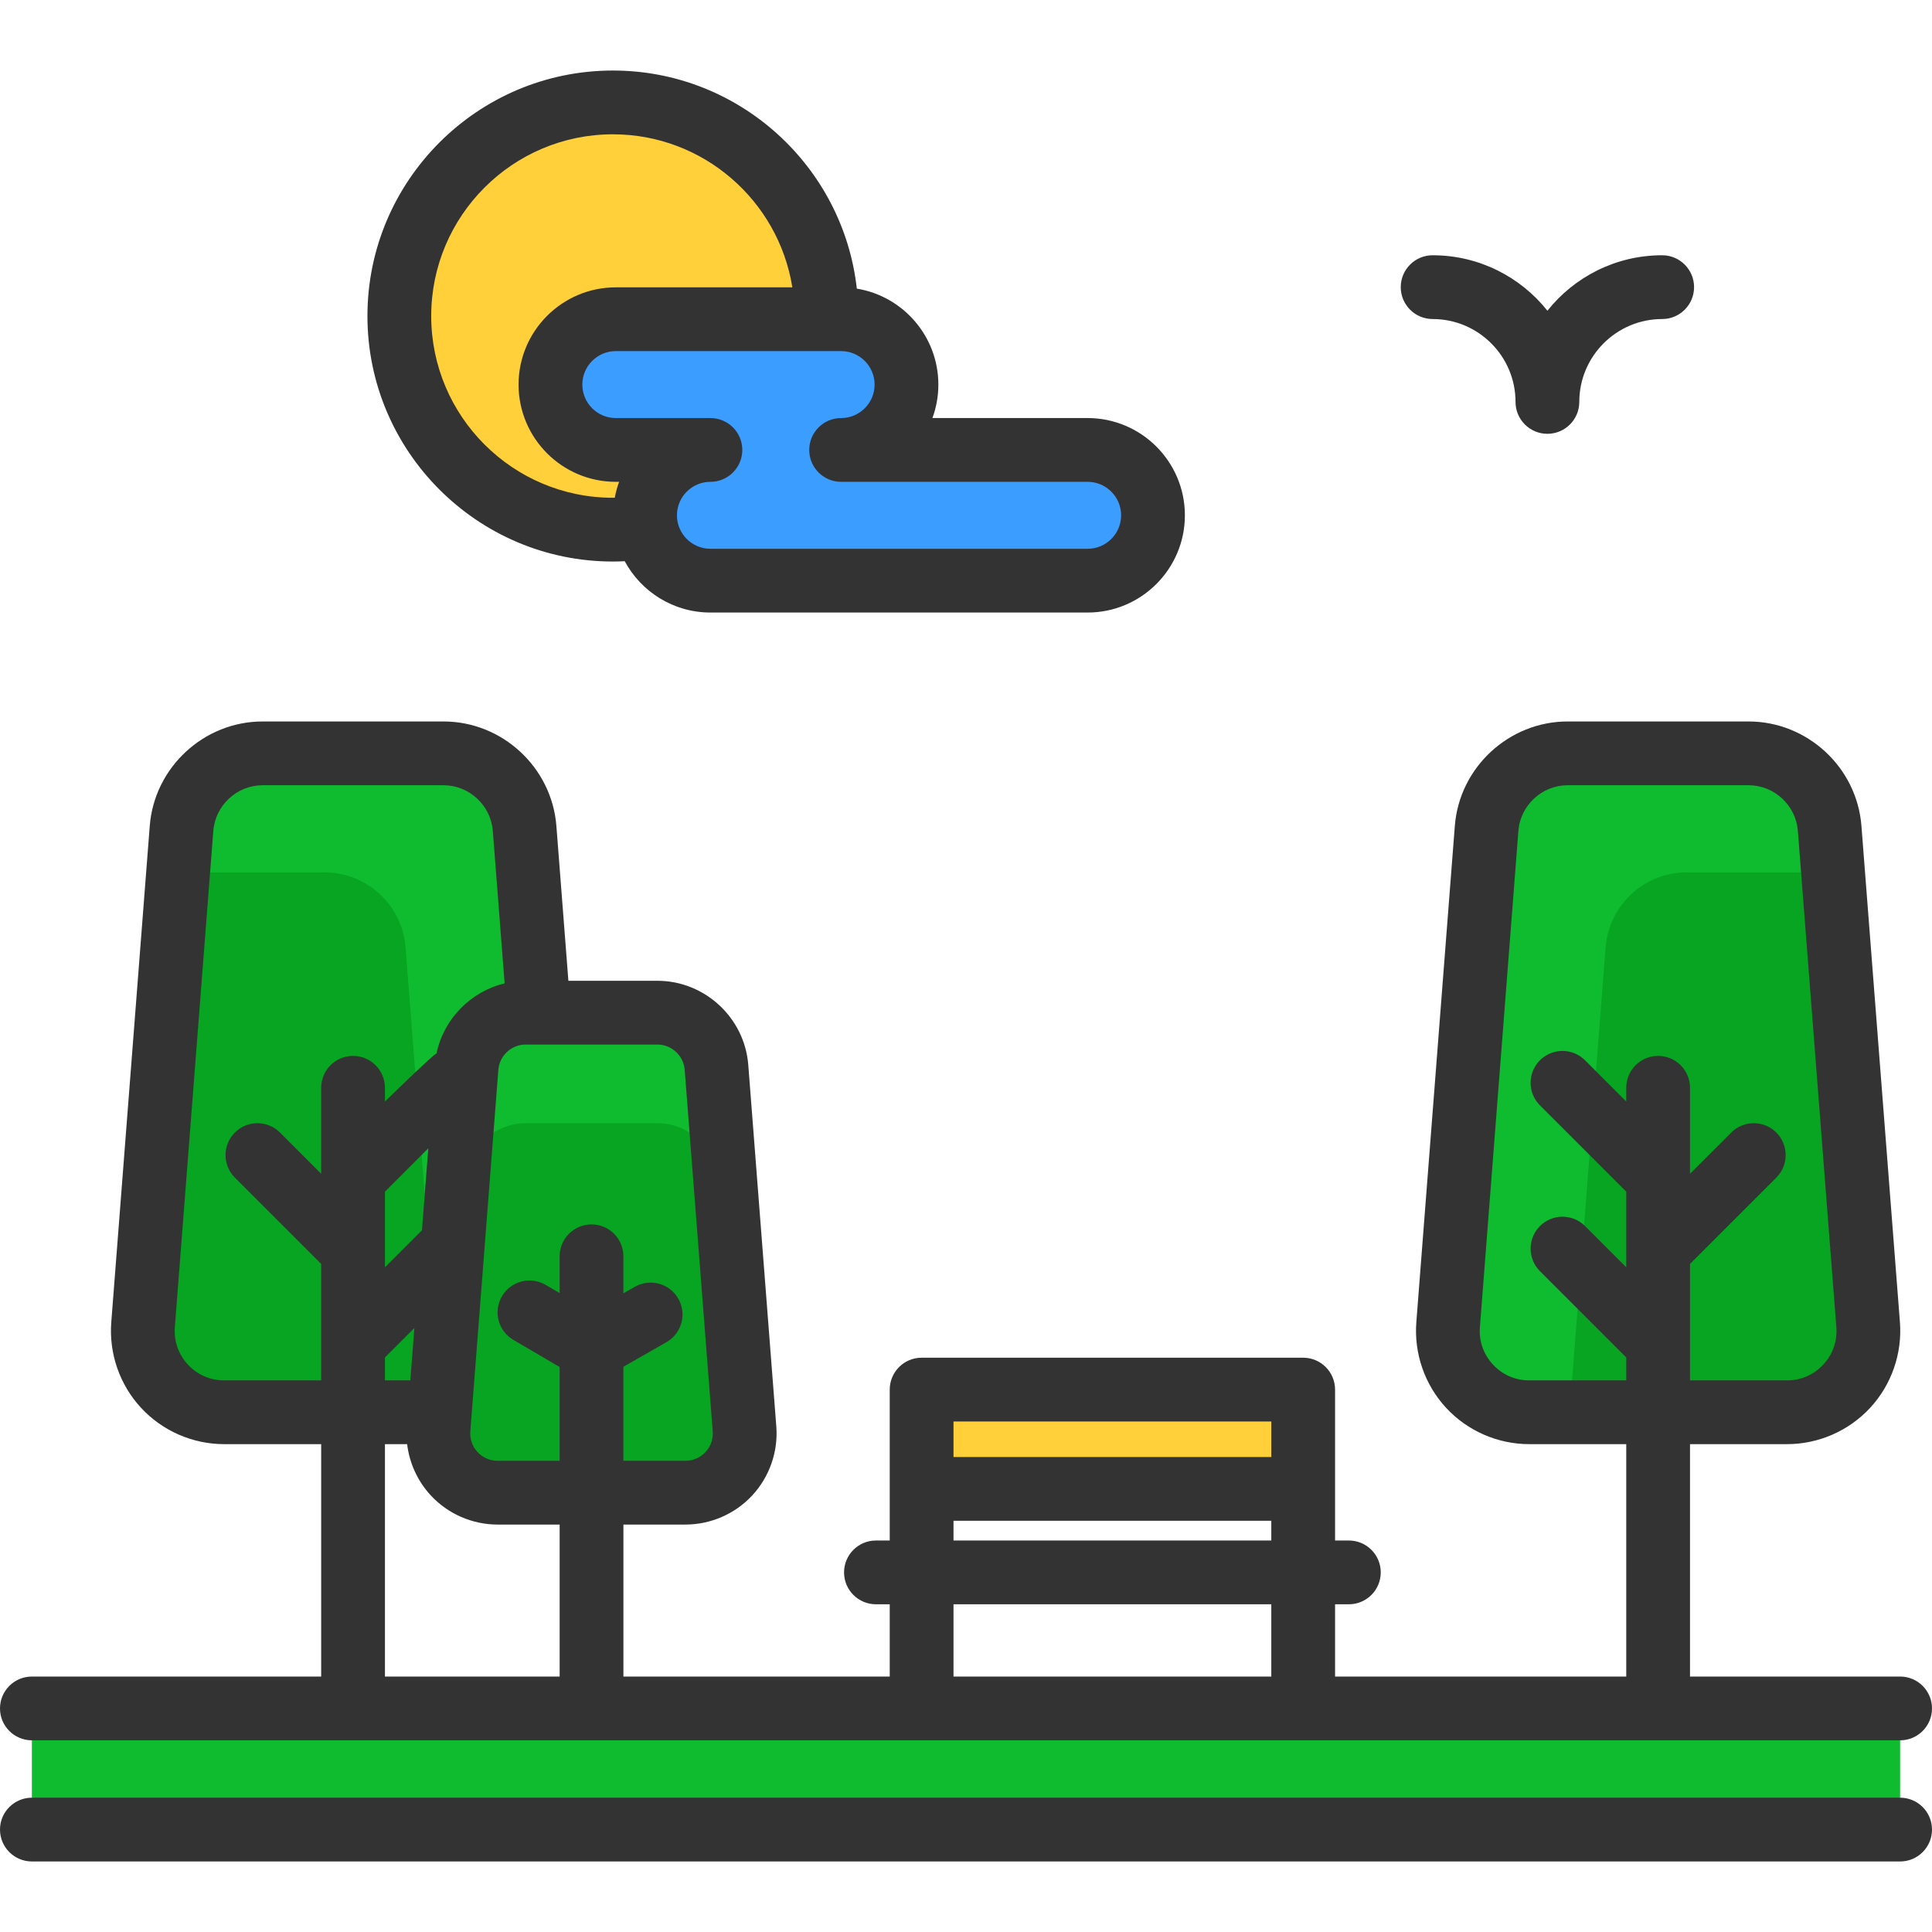
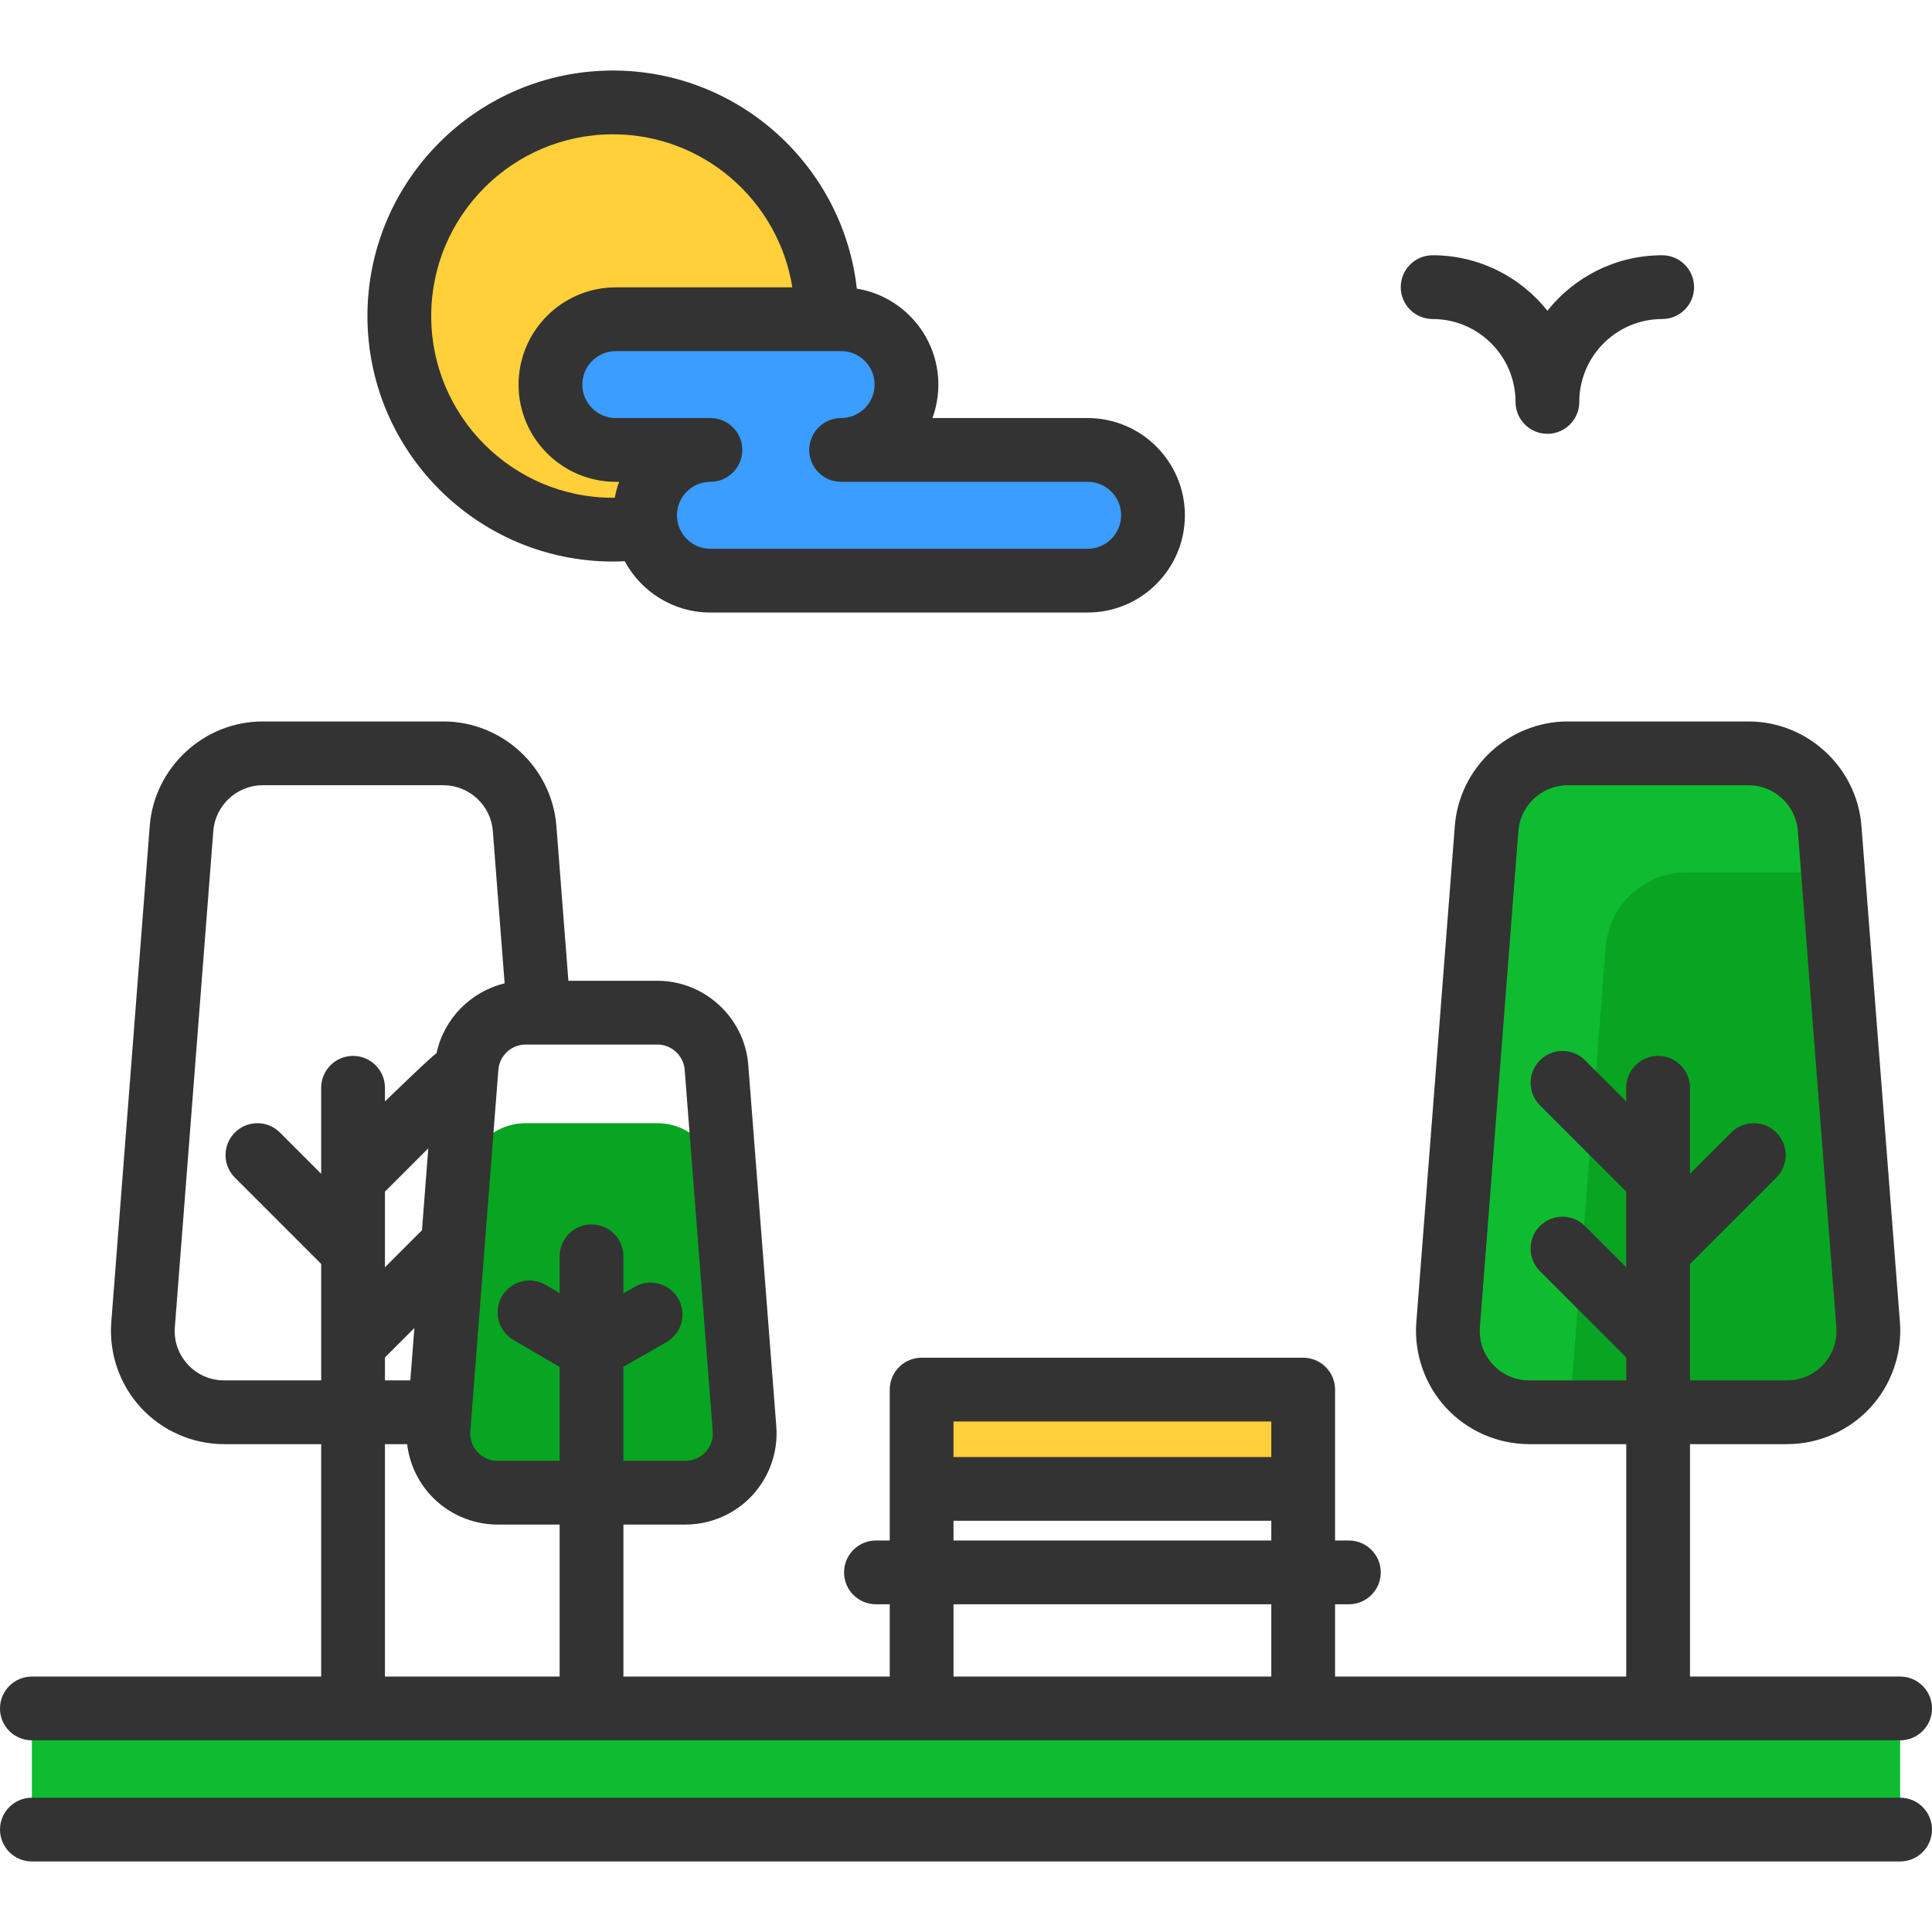
<svg xmlns="http://www.w3.org/2000/svg" version="1.1" id="Layer_1" viewBox="0 0 454.478 454.478" xml:space="preserve" width="512" height="512">
  <g>
    <rect x="7.5" y="404.899" style="fill:#0FBC30;" width="439.478" height="25.499" />
    <rect x="216.802" y="326.888" style="fill:#FFD039;" width="89.75" height="23.36" />
    <path style="fill:#3B9DFF;" d="M266.722,110.348c2.79,2.78,4.51,6.62,4.51,10.87c0,8.49-6.89,15.37-15.38,15.37h-88.74   c-4.25,0-8.09-1.72-10.87-4.5c-2.16-2.16-3.68-4.97-4.25-8.11c-0.17-0.89-0.25-1.82-0.25-2.76c0-8.49,6.88-15.38,15.37-15.38   h-22.25c-4.24,0-8.09-1.72-10.87-4.5c-2.79-2.78-4.51-6.63-4.51-10.87c0-8.49,6.89-15.37,15.38-15.37h49.55h3.45   c4.24,0,8.09,1.72,10.87,4.5c2.79,2.78,4.51,6.63,4.51,10.87c0,8.49-6.89,15.37-15.38,15.37h57.99   C260.102,105.838,263.942,107.558,266.722,110.348z" />
    <path style="fill:#FFD039;" d="M194.422,74.338c0,0.25,0,0.5-0.01,0.75v0.01h-49.55c-8.49,0-15.38,6.88-15.38,15.37   c0,4.24,1.72,8.09,4.51,10.87c2.78,2.78,6.63,4.5,10.87,4.5h22.25c-8.49,0-15.37,6.89-15.37,15.38c0,0.94,0.08,1.87,0.25,2.76   h-0.01c-2.54,0.4-5.15,0.61-7.81,0.61c-27.75,0-50.24-22.5-50.24-50.25s22.49-50.25,50.24-50.25S194.422,46.588,194.422,74.338z" />
    <path style="fill:#07A521;" d="M390.052,332.218h-30.33c-11.15,0-19.93-9.49-19.07-20.61l9.05-116.74   c0.78-9.96,9.08-17.65,19.07-17.65h42.56c9.99,0,18.3,7.69,19.07,17.65l9.05,116.74c0.86,11.12-7.92,20.61-19.07,20.61H390.052z" />
-     <path style="fill:#07A521;" d="M103.879,332.218l-20.827,0h-30.33c-11.15,0-19.93-9.49-19.07-20.61l9.05-116.74   c0.78-9.96,9.08-17.65,19.07-17.65h42.56c9.99,0,18.29,7.69,19.07,17.65l3.36,43.35h-3.11c-7.28,0-13.33,5.6-13.9,12.86   l-3.31,42.71l-0.89-0.07L103.879,332.218z" />
-     <path style="fill:#0FBC30;" d="M95.402,222.868c-0.78-9.96-9.08-17.65-19.07-17.65H41.9l0.802-10.35   c0.78-9.96,9.08-17.65,19.07-17.65h42.56c9.99,0,18.29,7.69,19.07,17.65l9.05,116.74c0.86,11.12-7.92,20.61-19.07,20.61h-9.503   L95.402,222.868z" />
    <path style="fill:#0FBC30;" d="M377.702,222.868c0.78-9.96,9.08-17.65,19.07-17.65h34.432l-0.802-10.35   c-0.78-9.96-9.08-17.65-19.07-17.65h-42.56c-9.99,0-18.29,7.69-19.07,17.65l-9.05,116.74c-0.86,11.12,7.92,20.61,19.07,20.61h9.503   L377.702,222.868z" />
-     <path style="fill:#0FBC30;" d="M173.692,343.458c-2.28,4.53-6.97,7.67-12.45,7.67h-44.19c-5.48,0-10.17-3.14-12.45-7.67   c-1.1-2.19-1.65-4.7-1.44-7.34l0.3-3.9l2.98-38.43l3.31-42.71c0.57-7.26,6.62-12.86,13.9-12.86h31c7.27,0,13.33,5.6,13.89,12.86   l6.6,85.04C175.342,338.758,174.802,341.268,173.692,343.458z" />
    <path style="fill:#07A521;" d="M173.692,343.458c-2.28,4.53-6.97,7.67-12.45,7.67h-44.19c-5.48,0-10.17-3.14-12.45-7.67l1.84-23.67   l3.31-42.71c0.57-7.26,6.62-12.86,13.9-12.86h31c7.27,0,13.33,5.6,13.89,12.86L173.692,343.458z" />
    <g>
      <path style="fill:#333333;" d="M7.5,409.387h439.478c4.142,0,7.5-3.358,7.5-7.5s-3.358-7.5-7.5-7.5h-49.425v-54.67h22.831    c7.396,0,14.52-3.113,19.543-8.542c5.024-5.429,7.577-12.771,7.005-20.146l-9.055-116.744    c-1.068-13.777-12.73-24.569-26.548-24.569h-42.553c-13.818,0-25.48,10.792-26.548,24.569l-9.055,116.744    c-0.572,7.375,1.981,14.717,7.005,20.146c5.023,5.428,12.147,8.542,19.543,8.542h22.831v54.67h-68.496v-17h3.246    c4.142,0,7.5-3.358,7.5-7.5s-3.358-7.5-7.5-7.5h-3.246v-35.5c0-4.142-3.358-7.5-7.5-7.5h-89.758c-4.142,0-7.5,3.358-7.5,7.5v35.5    h-3.246c-4.142,0-7.5,3.358-7.5,7.5s3.358,7.5,7.5,7.5h3.246v17h-62.65v-35.754h14.596c5.954,0,11.688-2.506,15.732-6.876    s6.099-10.28,5.639-16.216l-6.596-85.046c-0.86-11.09-10.247-19.777-21.37-19.777h-20.945l-2.824-36.436    c-1.079-13.774-12.74-24.564-26.547-24.564h-42.56c-13.807,0-25.468,10.79-26.548,24.57l-9.05,116.741    c-0.571,7.378,1.983,14.724,7.007,20.151c5.022,5.426,12.144,8.538,19.54,8.538h22.83v54.67H7.5c-4.142,0-7.5,3.358-7.5,7.5    S3.358,409.387,7.5,409.387z M359.722,324.717c-3.277,0-6.308-1.325-8.534-3.73c-2.226-2.406-3.313-5.53-3.059-8.797    l9.055-116.744c0.467-6.016,5.559-10.729,11.593-10.729h42.553c6.034,0,11.126,4.713,11.593,10.729l9.055,116.744    c0.253,3.268-0.833,6.392-3.059,8.797c-2.226,2.405-5.257,3.73-8.534,3.73h-22.831v-8.498c0-0.001,0-0.003,0-0.005v-18.891    l20.303-20.303c2.929-2.929,2.929-7.678,0-10.606c-2.929-2.929-7.678-2.929-10.606,0l-9.697,9.697v-20.224    c0-4.142-3.358-7.5-7.5-7.5s-7.5,3.358-7.5,7.5v3.224l-9.697-9.697c-2.929-2.929-7.678-2.929-10.606,0    c-2.929,2.929-2.929,7.678,0,10.606l20.303,20.303v17.787l-9.697-9.697c-2.929-2.929-7.678-2.929-10.606,0    c-2.929,2.929-2.929,7.678,0,10.606l20.303,20.303v5.394H359.722z M299.057,334.387v8.357h-74.758v-8.357H299.057z     M224.299,357.744h74.758v4.643h-74.758V357.744z M224.299,377.387h74.758v17h-74.758V377.387z M161.063,251.654l6.596,85.047    c0.14,1.808-0.461,3.537-1.693,4.868c-1.232,1.331-2.909,2.064-4.723,2.064h-14.596v-22.118l10.125-5.786    c3.596-2.055,4.846-6.636,2.791-10.233c-2.056-3.597-6.638-4.846-10.233-2.791l-2.683,1.533v-8.711c0-4.142-3.358-7.5-7.5-7.5    s-7.5,3.358-7.5,7.5v8.655l-3.303-1.936c-3.573-2.094-8.168-0.896-10.263,2.677c-2.095,3.574-0.896,8.168,2.677,10.263    l10.889,6.383v22.063h-14.596c-1.813,0-3.491-0.733-4.723-2.064c-1.232-1.332-1.833-3.06-1.693-4.868l6.596-85.047    c0.258-3.329,3.076-5.937,6.416-5.937h31C157.988,245.717,160.805,248.324,161.063,251.654z M90.553,324.717v-5.394l6.924-6.924    l-0.955,12.318H90.553z M99.261,289.403l-8.708,8.708v-3.891c0-0.001,0-0.003,0-0.005v-13.891l10.203-10.203L99.261,289.403z     M52.723,324.717c-3.277,0-6.308-1.324-8.532-3.727c-2.227-2.405-3.313-5.532-3.06-8.804l9.049-116.733    c0.472-6.02,5.564-10.736,11.593-10.736h42.56c6.029,0,11.122,4.716,11.593,10.729l2.781,35.878    c-7.972,1.916-14.314,8.327-16.019,16.462c-0.886,0.366-12.134,11.324-12.134,11.324v-3.224c0-4.142-3.358-7.5-7.5-7.5    s-7.5,3.358-7.5,7.5v20.224l-9.697-9.697c-2.929-2.929-7.678-2.929-10.606,0c-2.929,2.929-2.929,7.678,0,10.606l20.303,20.303    v27.394H52.723z M90.553,339.717h5.221c0.533,4.462,2.457,8.701,5.547,12.04c4.044,4.37,9.778,6.876,15.732,6.876h14.596v35.754    H90.553V339.717z" />
      <path style="fill:#333333;" d="M446.978,422.885H7.5c-4.142,0-7.5,3.358-7.5,7.5s3.358,7.5,7.5,7.5h439.478    c4.142,0,7.5-3.358,7.5-7.5S451.12,422.885,446.978,422.885z" />
      <path style="fill:#333333;" d="M144.177,132.093c0.926,0,1.854-0.03,2.781-0.075c3.863,7.18,11.448,12.073,20.157,12.073h88.74    c12.613,0,22.875-10.261,22.875-22.874c0-12.613-10.262-22.875-22.875-22.875h-36.514c0.903-2.456,1.396-5.109,1.396-7.874    c0-11.355-8.318-20.8-19.18-22.572c-3.217-28.819-27.718-51.304-57.381-51.304c-31.838,0-57.74,25.907-57.74,57.75    S112.339,132.093,144.177,132.093z M205.738,90.469c0,4.342-3.533,7.874-7.875,7.874c-4.142,0-7.5,3.358-7.5,7.5    s3.358,7.5,7.5,7.5h57.992c4.342,0,7.875,3.533,7.875,7.875s-3.533,7.874-7.875,7.874h-88.74c-4.342,0-7.874-3.532-7.874-7.874    s3.532-7.875,7.874-7.875c4.142,0,7.5-3.358,7.5-7.5s-3.358-7.5-7.5-7.5h-22.254c-4.342,0-7.875-3.532-7.875-7.874    s3.533-7.875,7.875-7.875h53.002C202.205,82.594,205.738,86.127,205.738,90.469z M144.177,31.593    c21.276,0,38.966,15.625,42.212,36.001h-41.528c-12.613,0-22.875,10.261-22.875,22.875c0,12.613,10.262,22.874,22.875,22.874    h0.776c-0.442,1.203-0.783,2.454-1.019,3.741c-0.147,0.001-0.294,0.009-0.441,0.009c-23.567,0-42.74-19.178-42.74-42.75    S120.61,31.593,144.177,31.593z" />
      <path style="fill:#333333;" d="M337.008,75.048c10.751,0,19.499,8.747,19.499,19.499c0,4.142,3.358,7.5,7.5,7.5s7.5-3.358,7.5-7.5    c0-10.752,8.747-19.499,19.499-19.499c4.142,0,7.5-3.358,7.5-7.5s-3.358-7.5-7.5-7.5c-10.921,0-20.673,5.101-26.999,13.045    c-6.326-7.944-16.078-13.045-26.999-13.045c-4.142,0-7.5,3.358-7.5,7.5S332.866,75.048,337.008,75.048z" />
    </g>
  </g>
</svg>